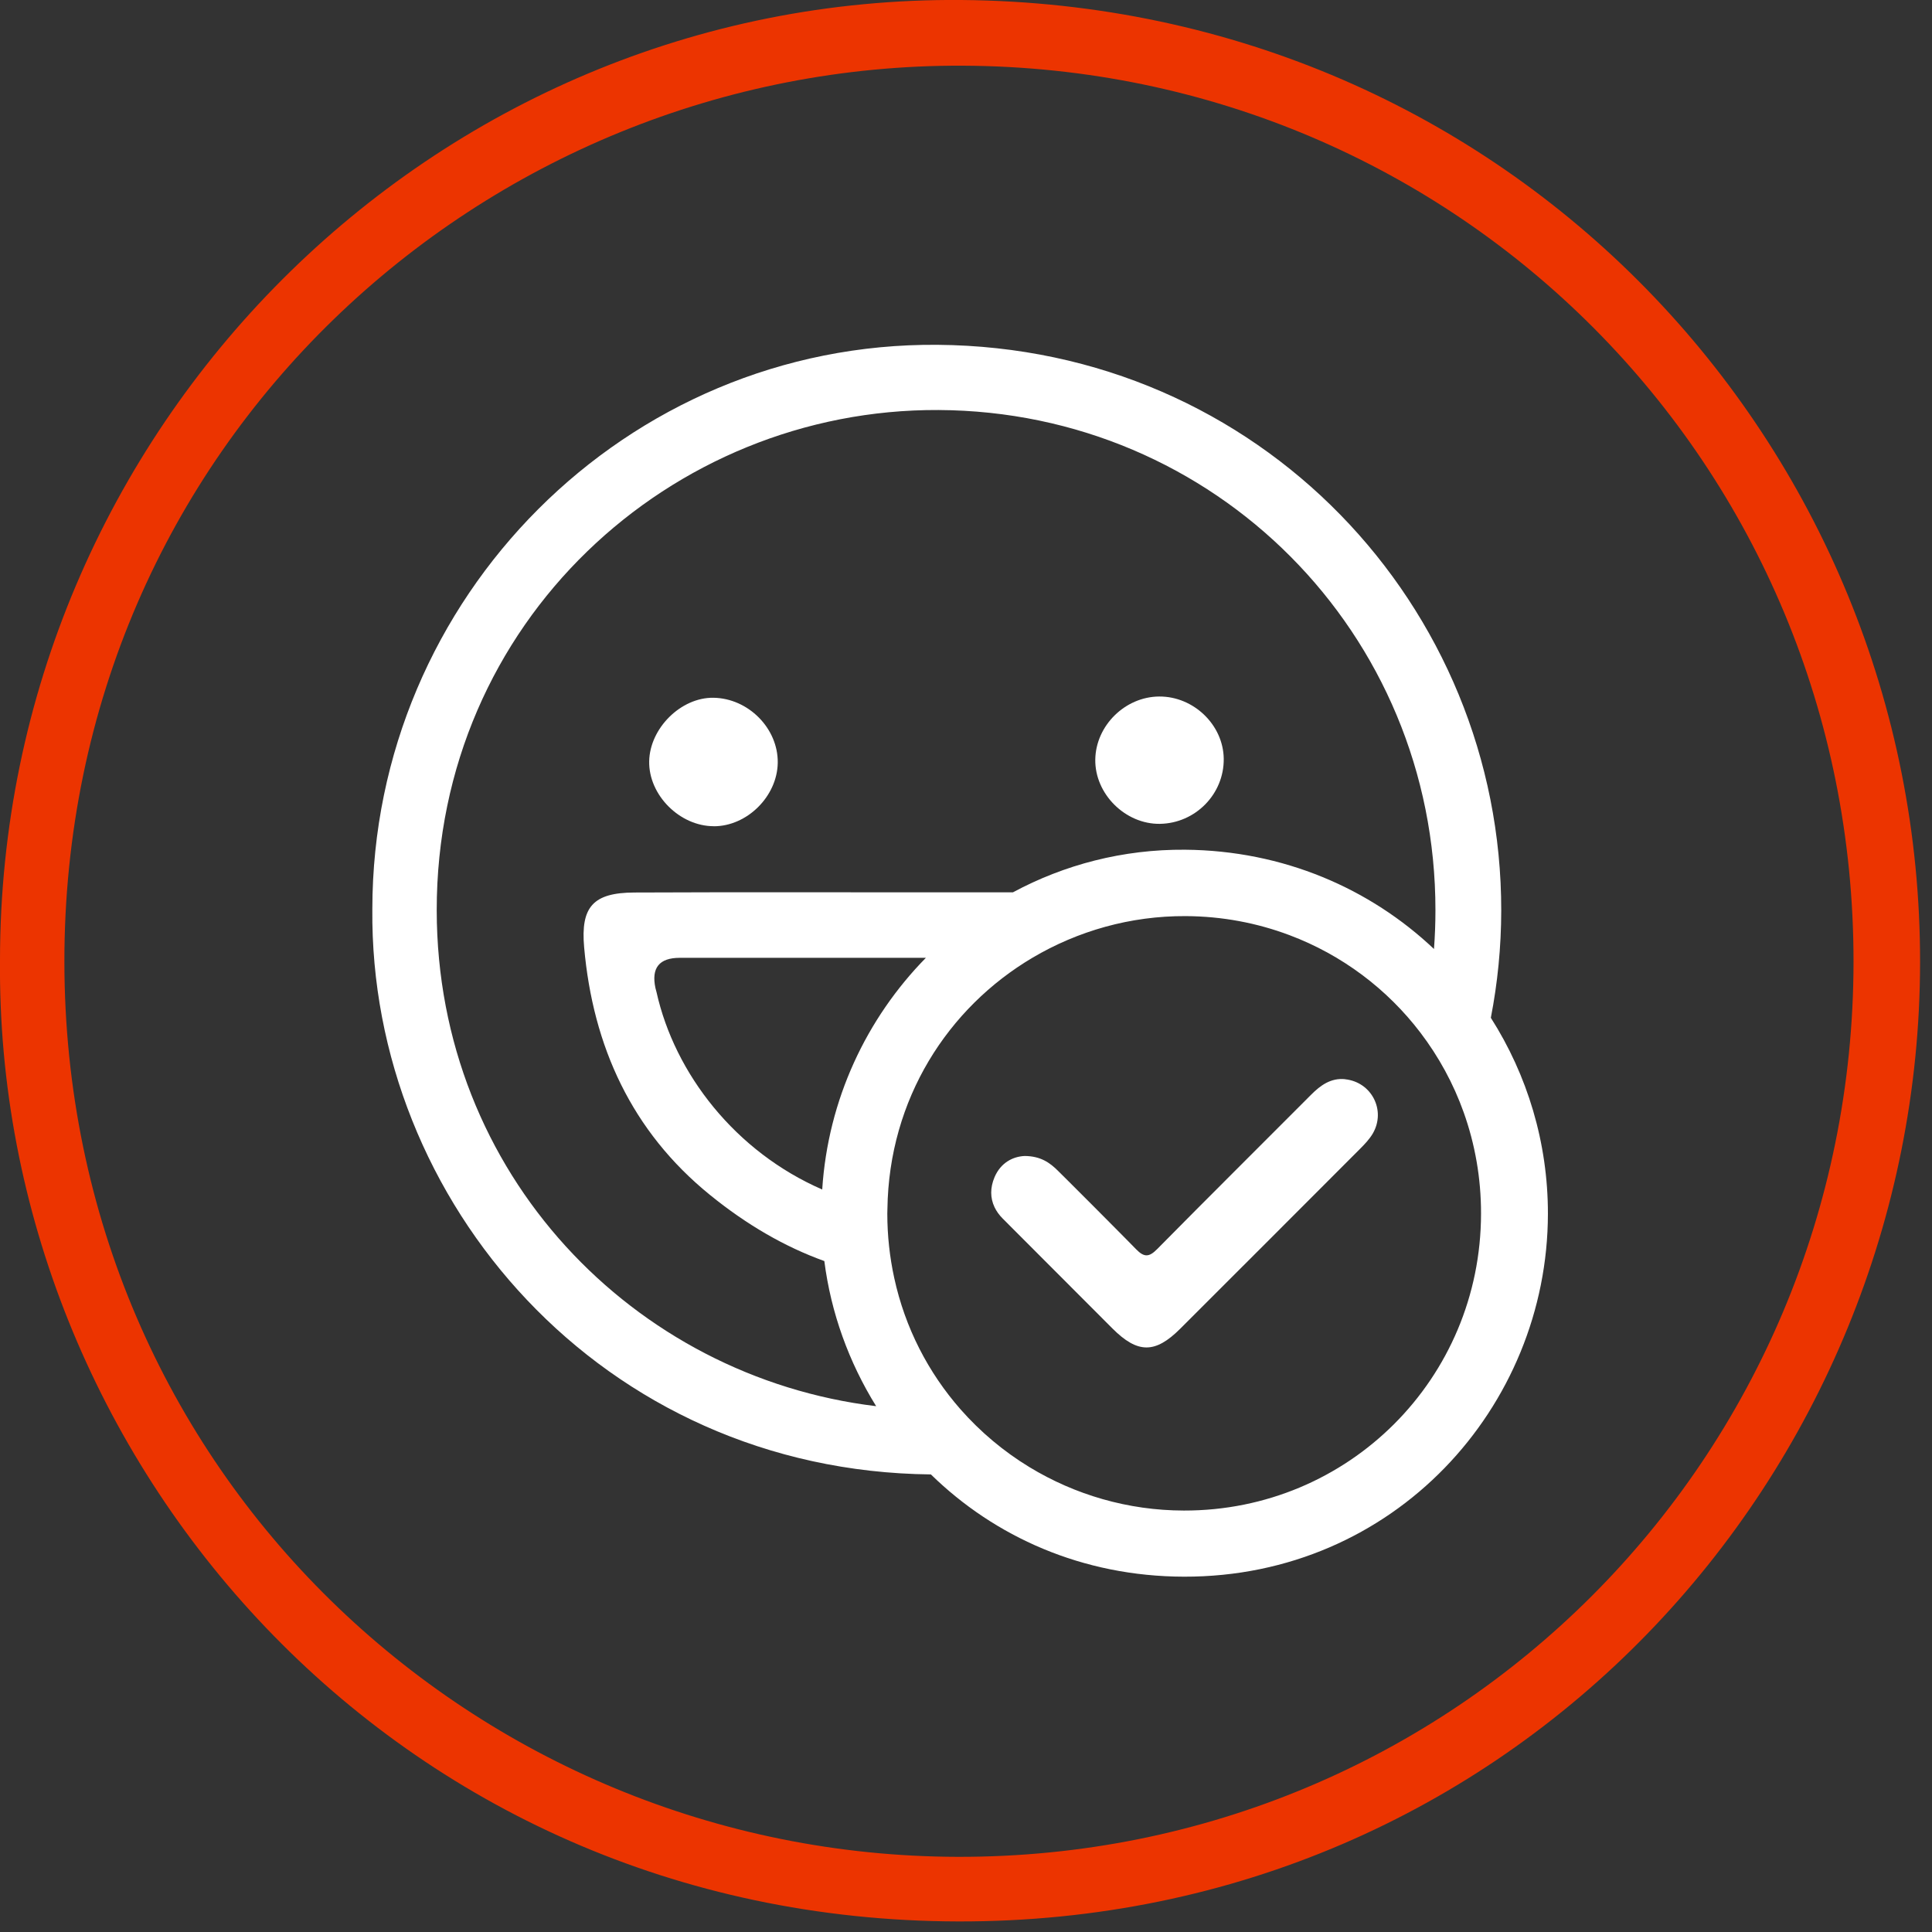
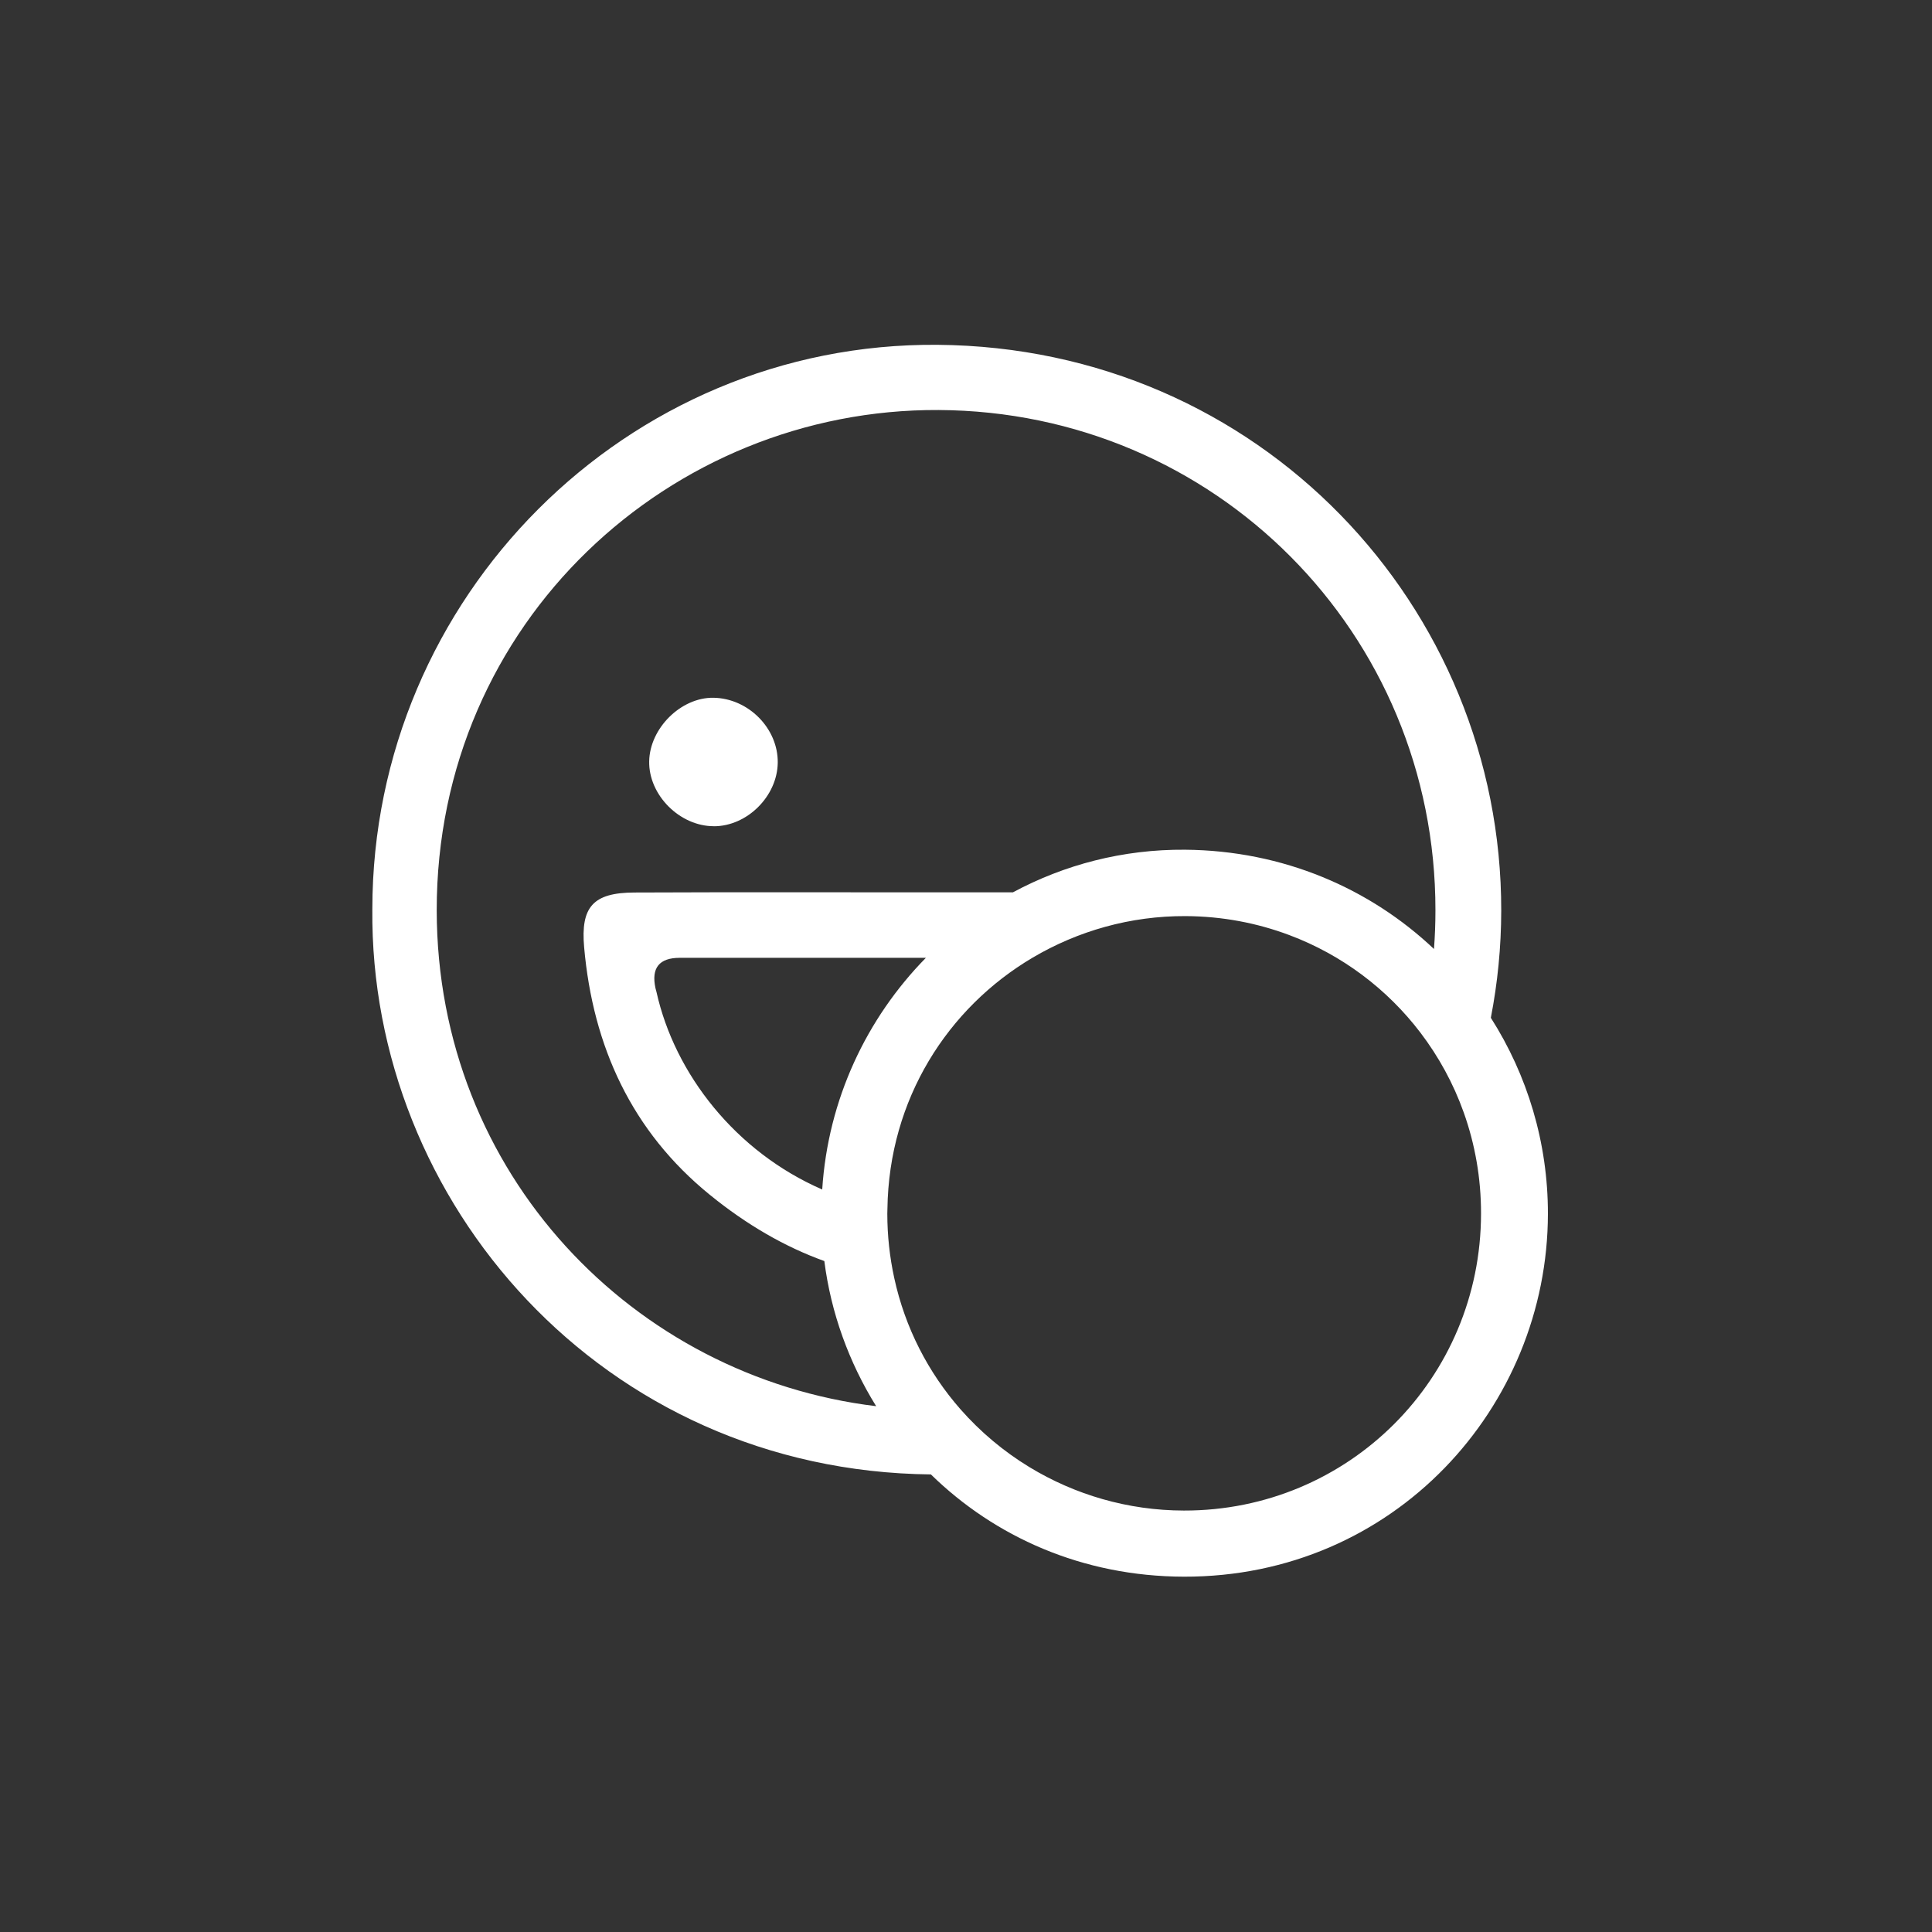
<svg xmlns="http://www.w3.org/2000/svg" width="107" height="107" viewBox="0 0 107 107" fill="none">
  <rect x="0" y="0" width="107" height="107" fill="#333333" stroke="none" />
  <g clip-path="url(#clip0_12014_545)">
-     <path d="M53.239 -0C23.932 -0.237 0.021 23.788 -0 53.149C-0.267 80.836 21.832 106.346 53.068 106.415C83.826 106.484 106.304 81.592 106.34 53.314C106.382 24.682 83.605 0.249 53.239 -0ZM53.05 102.837C26.391 102.783 3.593 81.55 3.566 53.281C3.542 24.667 26.784 3.506 53.35 3.638C80.758 3.773 102.675 25.761 102.654 53.272C102.633 80.791 80.545 102.894 53.05 102.837Z" fill="#EC3400" />
    <path d="M39.532 45.761C41.377 45.761 43.047 44.103 43.074 42.246C43.101 40.342 41.446 38.671 39.508 38.644C37.714 38.62 35.987 40.33 35.954 42.162C35.918 44.028 37.645 45.761 39.535 45.758L39.532 45.761Z" fill="white" />
-     <path d="M64.241 45.627C66.208 45.596 67.798 43.974 67.774 42.018C67.75 40.147 66.106 38.563 64.199 38.575C62.309 38.587 60.687 40.189 60.66 42.066C60.633 43.974 62.324 45.654 64.241 45.627Z" fill="white" />
    <path d="M82.567 56.37C82.942 54.439 83.14 52.453 83.143 50.441C83.167 33.608 69.772 19.241 51.919 19.097C34.688 18.959 20.633 33.08 20.621 50.345C20.465 66.544 33.332 81.472 51.556 81.658C55.078 85.101 59.928 87.309 65.573 87.321C77.21 87.348 85.713 77.93 85.728 67.231C85.734 63.278 84.586 59.538 82.57 56.373L82.567 56.37ZM24.187 50.42C24.172 34.445 37.147 22.633 51.976 22.708C67.276 22.783 79.511 35.057 79.499 50.417C79.499 51.136 79.472 51.85 79.418 52.558C75.875 49.208 71.076 47.105 65.632 47.06C62.186 47.033 58.941 47.891 56.097 49.421C54.682 49.421 53.269 49.421 51.853 49.421C46.281 49.421 40.705 49.406 35.132 49.43C32.852 49.439 32.153 50.222 32.351 52.459C32.837 57.957 34.991 62.663 39.316 66.175C41.352 67.831 43.47 69.055 45.654 69.841C46.02 72.708 47.015 75.449 48.524 77.879C35.105 76.259 24.202 65.024 24.187 50.42ZM51.281 53.044C47.99 56.397 45.855 60.899 45.537 65.878C40.744 63.794 37.372 59.484 36.359 54.943C36.344 54.871 36.317 54.799 36.302 54.727C36.06 53.607 36.508 53.047 37.648 53.047C42.192 53.047 46.739 53.047 51.283 53.047L51.281 53.044ZM65.564 83.659C62.465 83.653 59.529 82.783 57.012 81.253C55.585 80.386 54.298 79.304 53.194 78.05C51.419 76.028 50.126 73.551 49.523 70.767C49.277 69.631 49.142 68.443 49.142 67.213C49.142 67.126 49.148 67.039 49.148 66.955C49.232 60.863 52.498 55.816 57.18 53.044C59.694 51.556 62.612 50.722 65.662 50.737C67.69 50.746 69.625 51.118 71.412 51.79C74.319 52.882 76.823 54.769 78.668 57.192C79.679 58.521 80.495 60.009 81.067 61.616C81.688 63.359 82.027 65.243 82.024 67.21C82.018 76.343 74.688 83.677 65.564 83.659Z" fill="white" />
-     <path d="M74.502 59.769C73.707 59.688 73.134 60.105 72.603 60.639C69.766 63.488 66.913 66.316 64.088 69.178C63.65 69.622 63.374 69.652 62.924 69.19C62.552 68.806 62.171 68.428 61.796 68.047C60.917 67.159 60.036 66.277 59.151 65.395C58.971 65.219 58.794 65.039 58.614 64.862C58.146 64.391 57.633 64.028 56.748 64.022C56.089 64.052 55.42 64.4 55.081 65.195C54.832 65.785 54.838 66.346 55.081 66.859C55.186 67.078 55.333 67.288 55.531 67.486C56.304 68.266 57.084 69.04 57.858 69.817C59.109 71.067 60.357 72.321 61.607 73.572C63.008 74.973 63.977 74.976 65.369 73.584C68.686 70.269 72.003 66.955 75.315 63.635C75.579 63.371 75.845 63.092 76.031 62.774C76.772 61.496 75.962 59.922 74.493 59.772L74.502 59.769Z" fill="white" />
  </g>
  <defs>
    <clipPath id="clip0_12014_545">
      <rect width="106.346" height="106.415" fill="white" />
    </clipPath>
  </defs>
</svg>